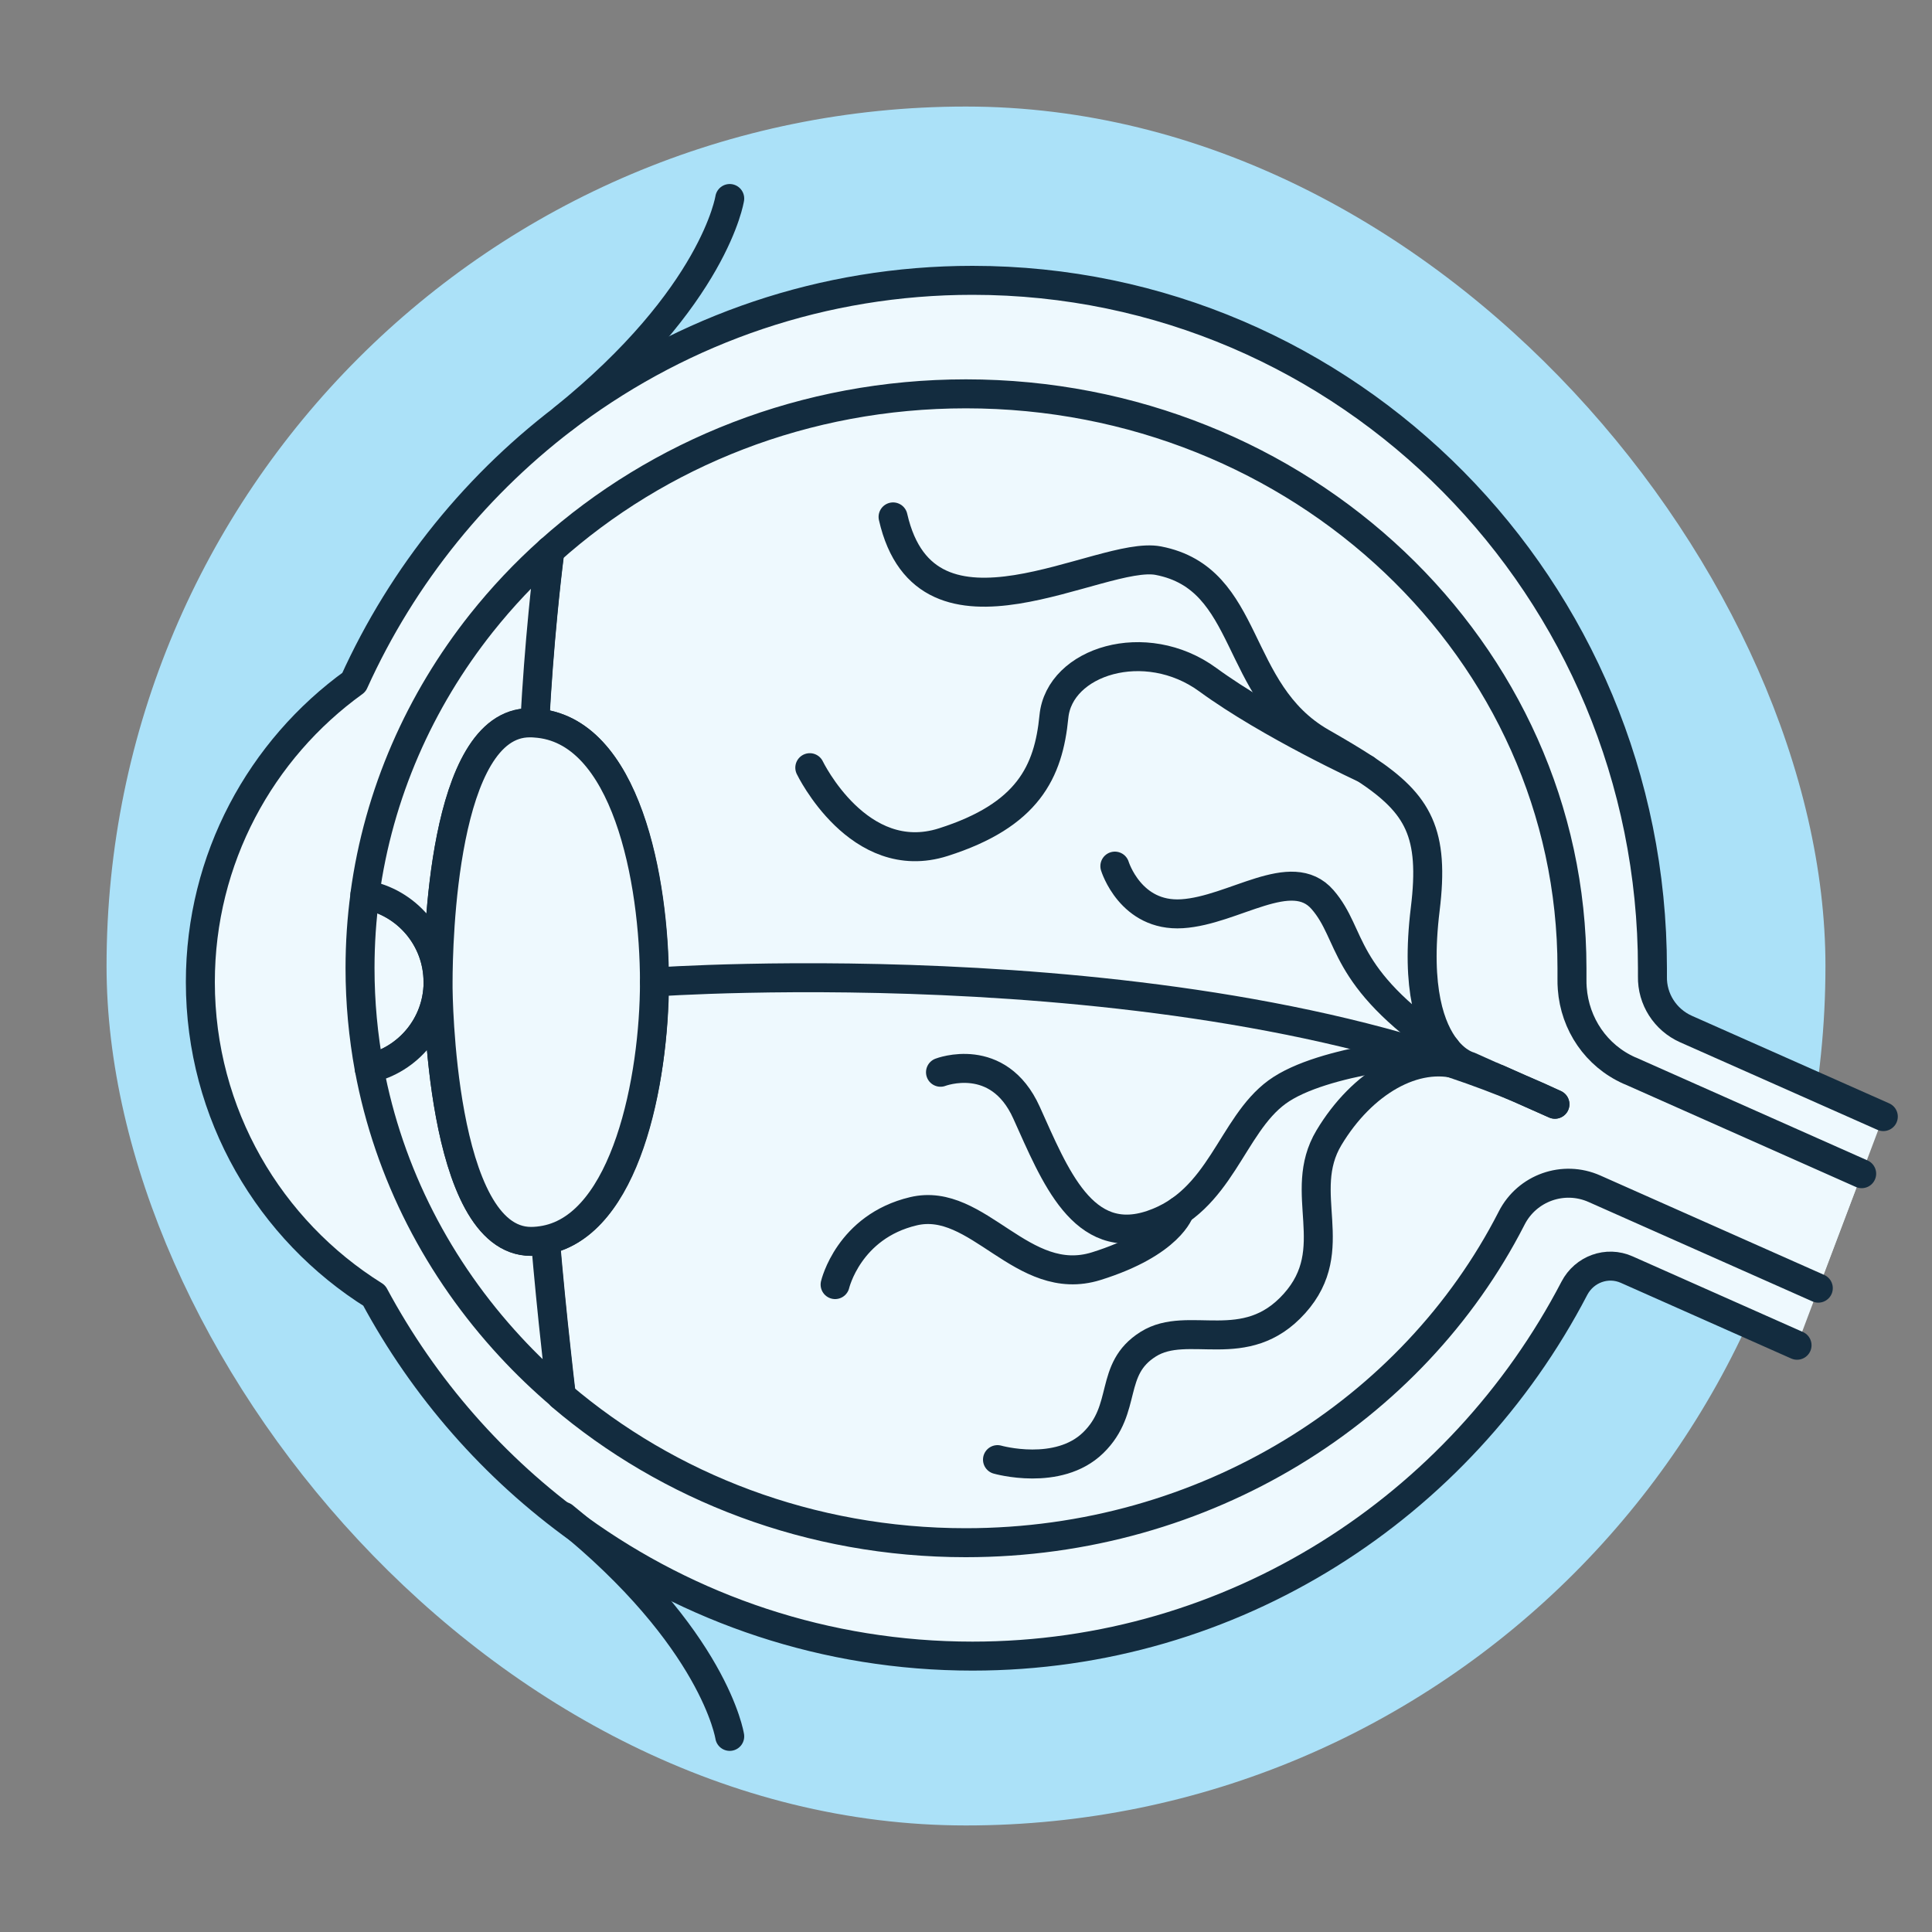
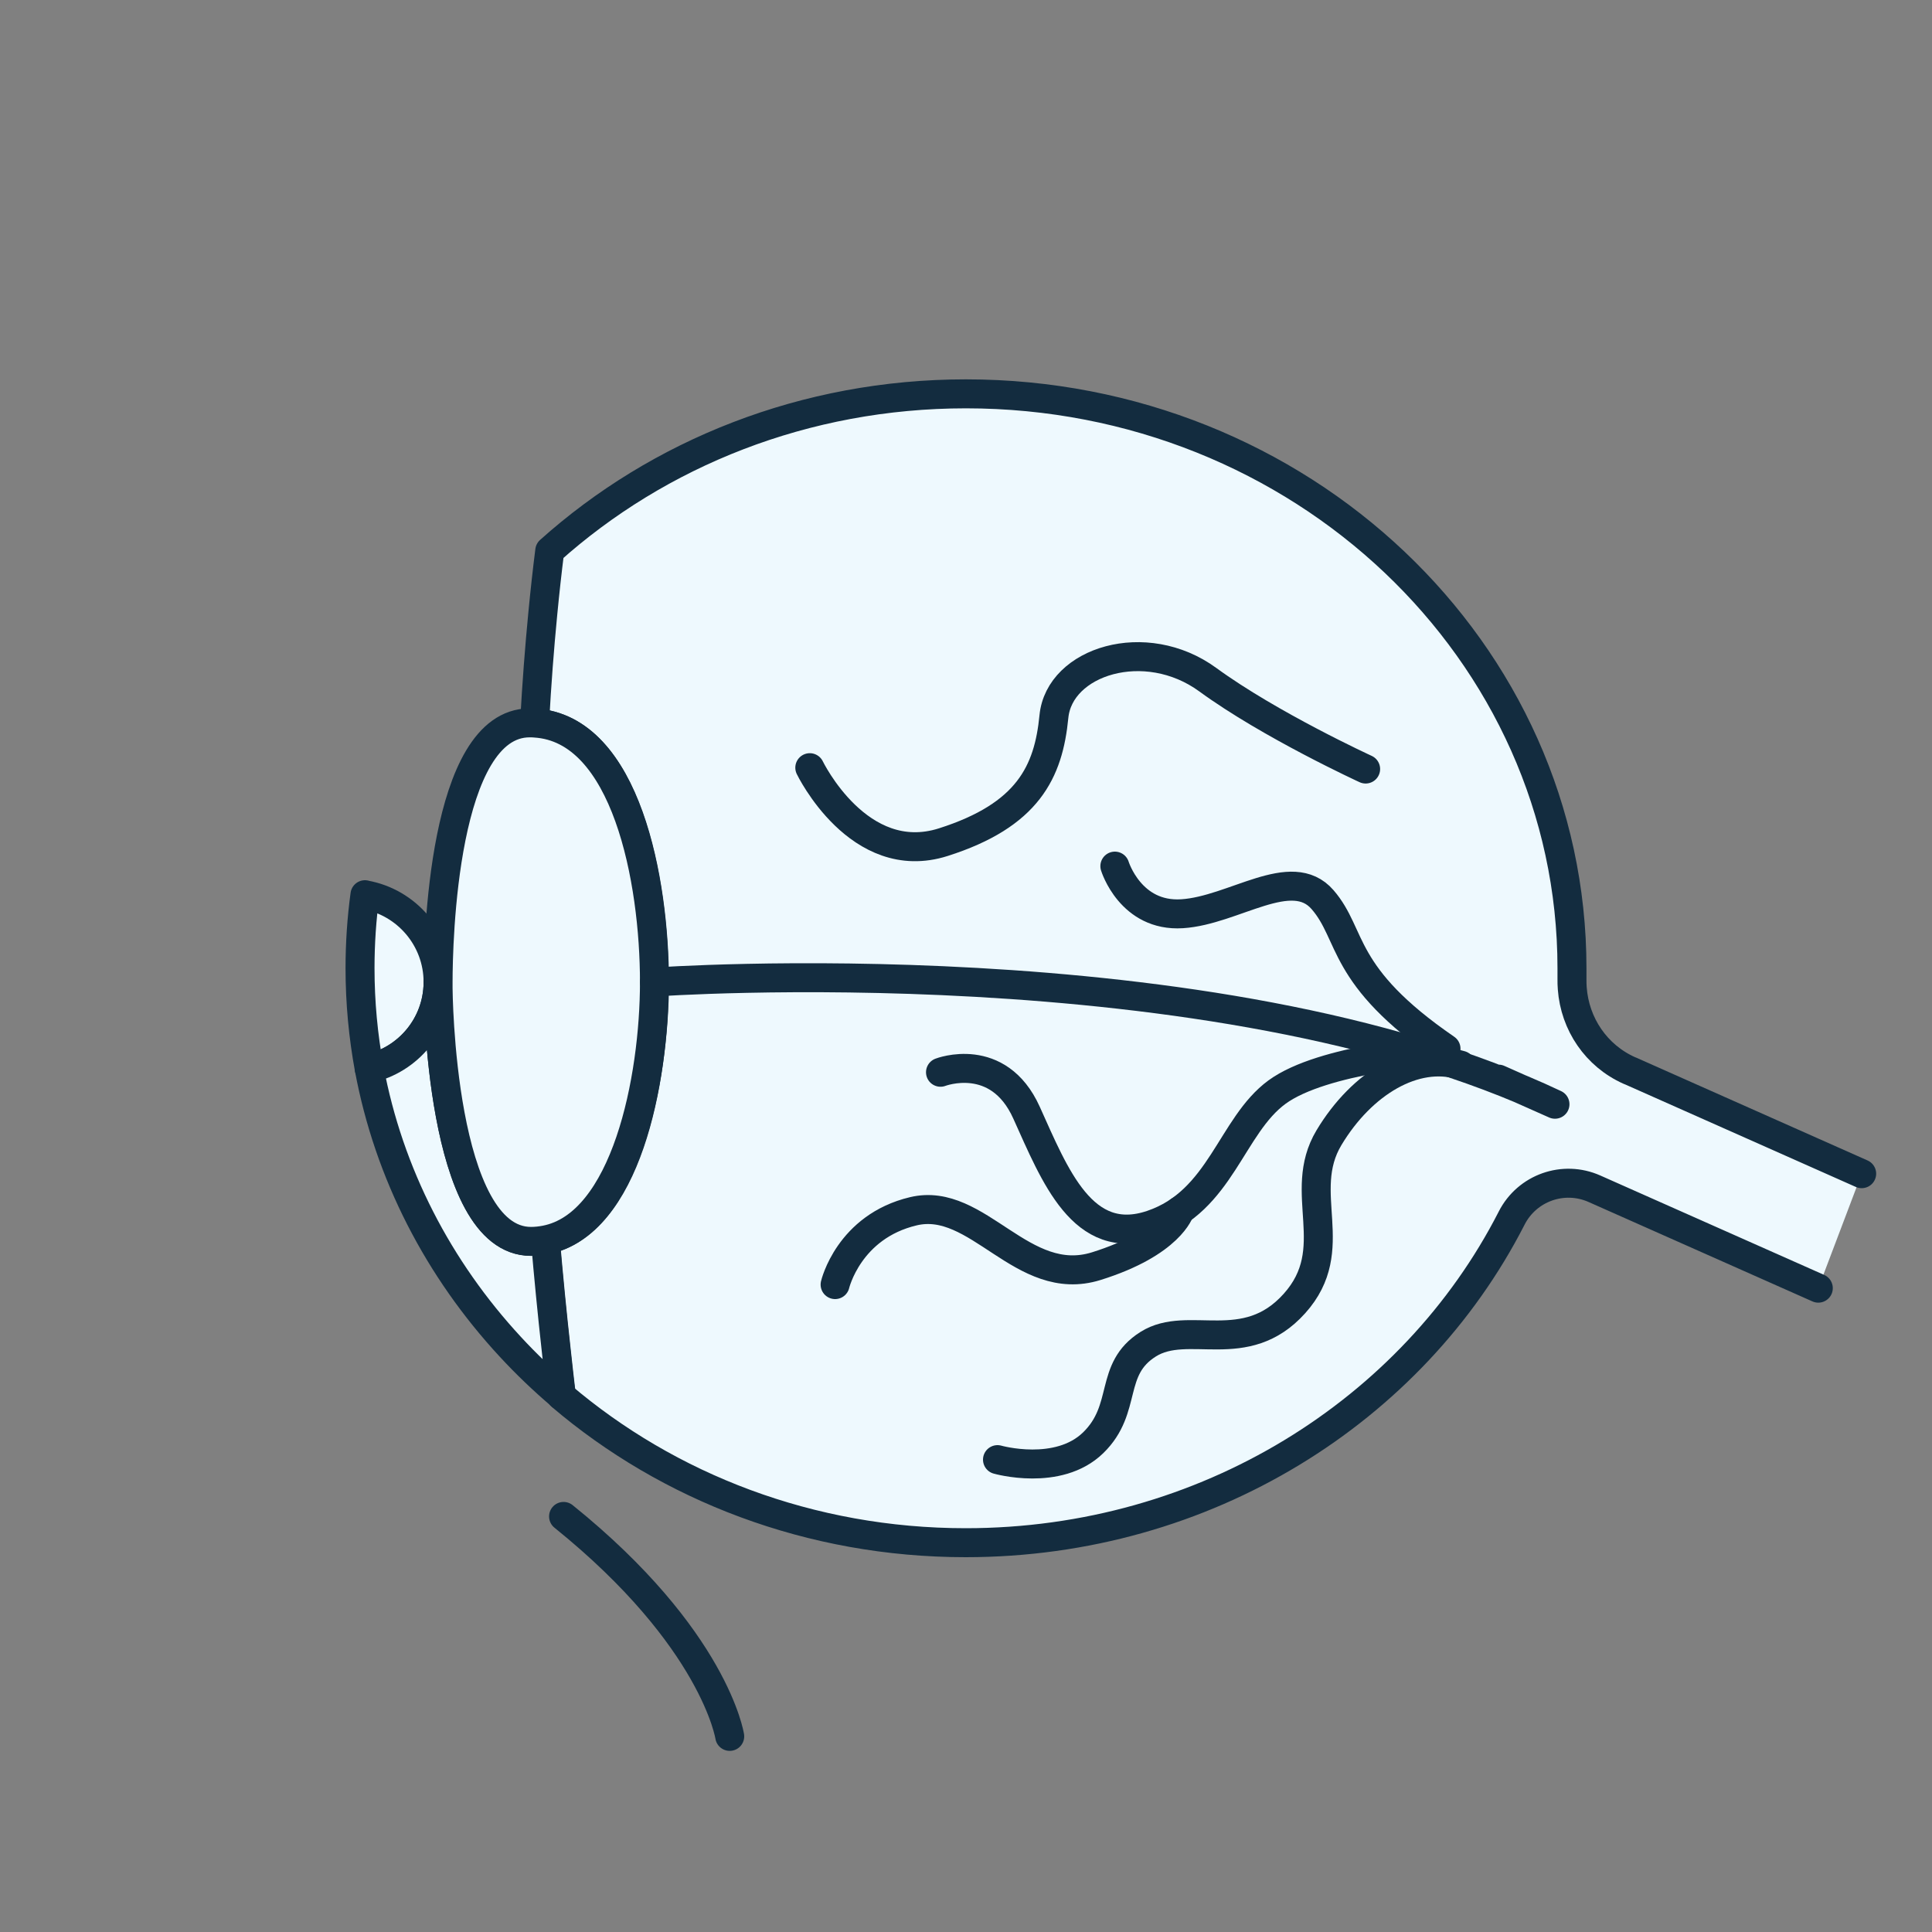
<svg xmlns="http://www.w3.org/2000/svg" id="Layer_2" data-name="Layer 2" viewBox="0 0 200 200">
  <rect x="0" y="0" width="200" height="200" fill="#808080" stroke="none" />
  <defs>
    <style>
      .cls-1 {
        fill: #eef9fe;
      }

      .cls-1, .cls-2 {
        stroke: #132c3f;
        stroke-linecap: round;
        stroke-linejoin: round;
        stroke-width: 3px;
      }

      .cls-3 {
        fill: #abe1f8;
        stroke-width: 0px;
      }

      .cls-2 {
        fill: none;
      }
    </style>
  </defs>
-   <rect class="cls-3" x="11.03" y="11.03" width="177.94" height="177.94" rx="88.97" ry="88.97" />
-   <path class="cls-1" d="m186.03,139.26l-17.63-7.83c-2.04-.91-4.39-.04-5.42,1.93-11.79,22.64-35.27,38.08-62.31,38.08-15.18,0-29.24-4.86-40.74-13.15-8.76-6.29-16.03-14.57-21.19-24.18-10.81-6.75-18-18.76-18-32.45,0-12.77,6.27-24.09,15.9-31.03,5.05-11.17,12.88-20.79,22.58-27.96,11.63-8.58,25.95-13.65,41.45-13.65,38.87,0,70.39,31.88,70.39,71.21,0,.25,0,.54,0,.85-.05,2.34,1.32,4.48,3.46,5.44l20.44,9.07" />
  <path class="cls-1" d="m37.78,92.62c-.34,2.5-.51,5.03-.51,7.61,0,3.54.33,7.02.95,10.39,4.04-.92,7.07-4.51,7.13-8.82v-.13c0-4.52-3.27-8.28-7.57-9.04Z" />
  <path class="cls-1" d="m192.72,121.5l-23.92-10.63-.13-.05c-3.43-1.53-5.64-4.81-5.91-8.5-.03-.32-.03-.64-.03-.97v-.07c0-.35,0-.7,0-1.05,0-32.84-28.09-59.46-62.74-59.46-16.68,0-31.83,6.16-43.08,16.24-.26,2.05-.5,4.22-.72,6.51-.34,3.5-.63,7.26-.85,11.32,9.48.57,12.38,16.33,12.38,26.83s-2.95,25.09-11.29,26.7c.32,3.72.69,7.56,1.13,11.51.16,1.52.34,3.06.52,4.61,11.1,9.46,25.79,15.21,41.89,15.21,24.85,0,46.32-13.69,56.49-33.55l.03-.06c1.6-3.13,5.36-4.46,8.57-3.03l23.17,10.29" />
  <path class="cls-1" d="m58.11,144.48c-1.87-1.59-3.64-3.28-5.3-5.08-7.39-7.99-12.56-17.87-14.59-28.79,4.04-.92,7.07-4.51,7.13-8.82v.5s.15,26.21,9.62,26.21c.52,0,1.01-.05,1.49-.15.32,3.72.69,7.56,1.13,11.51.16,1.52.34,3.06.52,4.61Z" />
-   <path class="cls-1" d="m56.93,57c-.26,2.05-.5,4.22-.72,6.51-.34,3.5-.63,7.26-.85,11.32-.17,0-.35-.02-.54-.02-9.01,0-9.47,22.73-9.48,26.84,0-4.52-3.27-8.28-7.57-9.04,1.41-10.46,5.69-20.07,12.06-28.1,2.14-2.69,4.51-5.21,7.09-7.51Z" />
  <path class="cls-1" d="m67.75,101.66c0,9.98-2.95,25.09-11.29,26.7-.48.09-.98.15-1.49.15-9.47,0-9.62-26.21-9.62-26.21v-.63c0-4.11.47-26.84,9.48-26.84.18,0,.36,0,.54.02,9.48.57,12.38,16.33,12.38,26.83Z" />
  <g>
-     <path class="cls-2" d="m92.45,53.51c3.44,15.12,21.51,3.38,27.46,4.53,9.64,1.86,7.7,13.54,16.86,18.8,1.75,1,3.27,1.9,4.58,2.76.02,0,.03.02.03.02,5.48,3.64,7.12,6.65,6.16,14.49-1.02,8.35.58,12.45,2.14,14.44h0c1.18,1.51,2.36,1.8,2.36,1.8l2.26,1.01s.09.03.14.05l.67.3,5.85,2.6" />
    <path class="cls-2" d="m83.83,79.47s5.06,10.5,13.82,7.71c8.76-2.79,10.89-7.26,11.45-13s9.48-8.53,15.93-3.82,16.34,9.25,16.34,9.25" />
    <path class="cls-2" d="m115.41,89.66s1.61,5.27,6.96,4.93c5.36-.34,11.33-5.17,14.54-1.46,3.21,3.7,1.73,7.85,12.78,15.43" />
  </g>
-   <path class="cls-2" d="m75.54,20.55s-1.54,10.14-17.2,22.77" />
  <path class="cls-2" d="m75.54,179.75s-1.54-10.14-17.2-22.77" />
  <path class="cls-2" d="m67.75,101.66s57.82-4.12,93.22,12.65l-5.85-2.6" />
  <path class="cls-2" d="m97.36,111s5.97-2.31,8.9,4.17,5.82,14.03,12.98,11.6,8.2-10.24,12.96-13.72,16.57-4.29,16.57-4.29" />
  <path class="cls-2" d="m86.45,132.98s1.4-6,8.1-7.59c6.7-1.6,11.26,8.08,18.94,5.68s8.65-5.76,8.65-5.76" />
  <path class="cls-2" d="m103.26,151.1s6.28,1.79,9.91-1.75,1.55-7.6,5.69-10.2c4.14-2.61,10.05,1.46,15.14-4.21s.15-11.45,3.57-17.16,8.92-8.94,13.66-7.51" />
</svg>